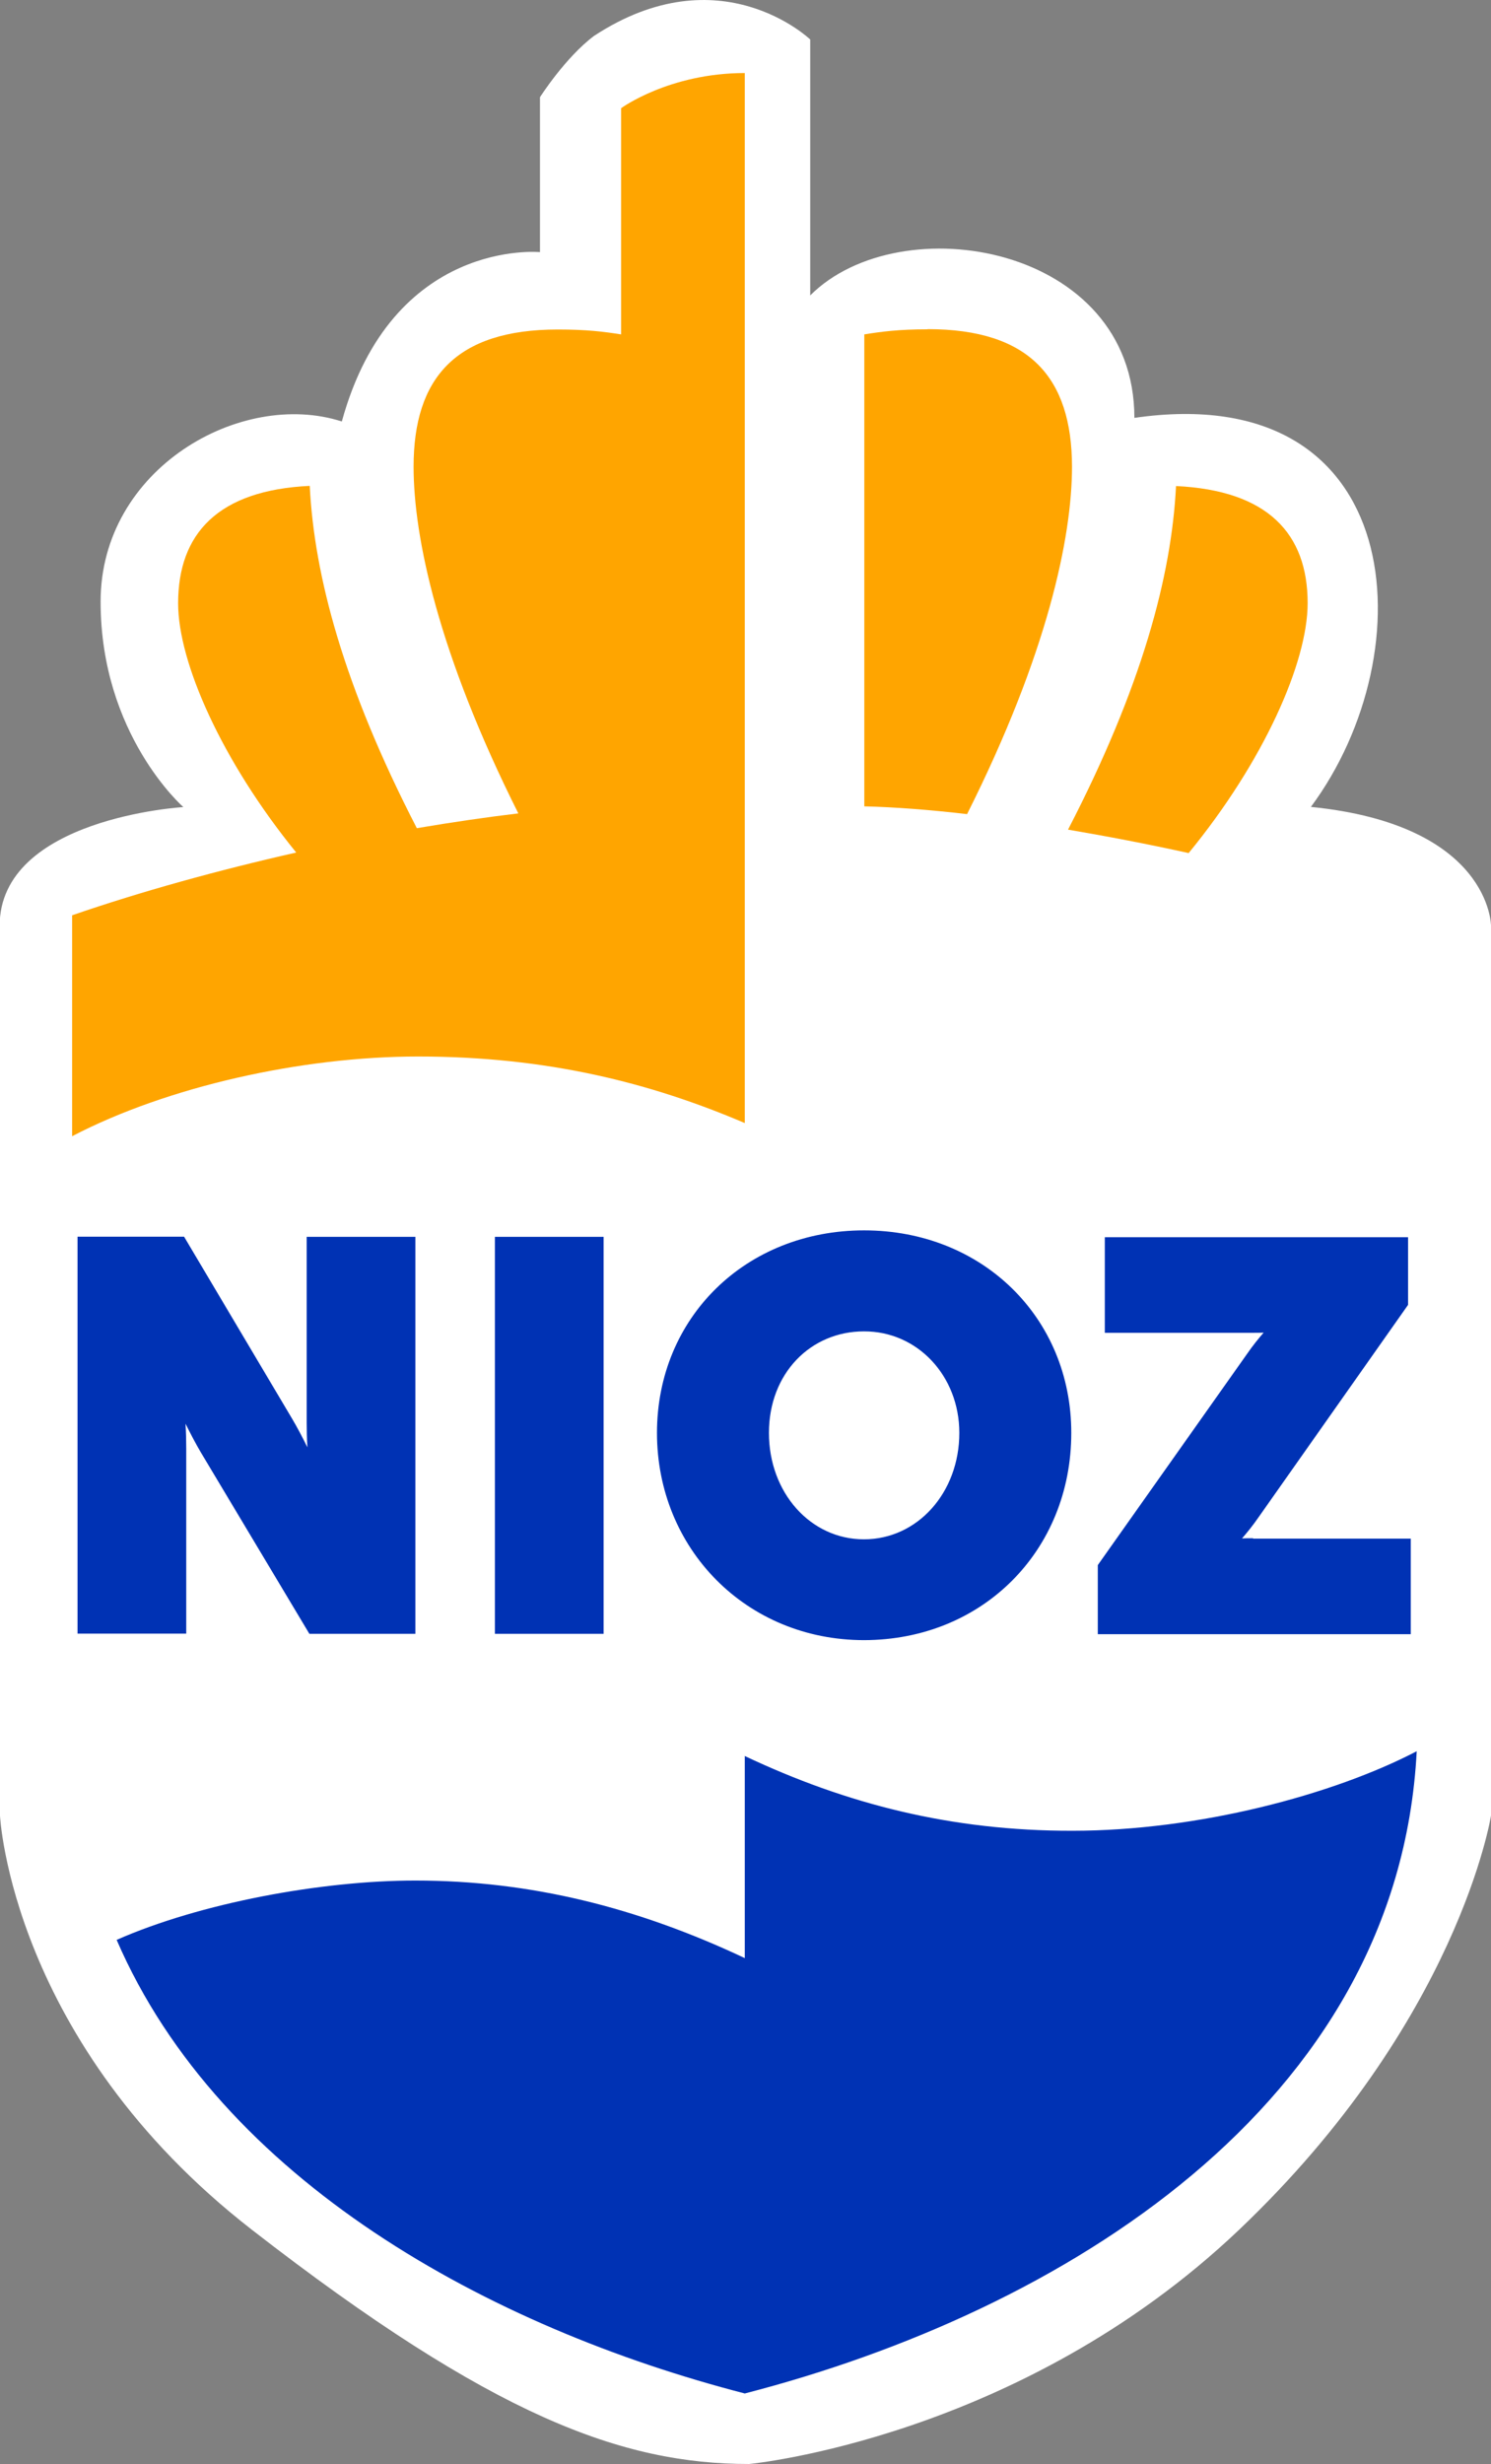
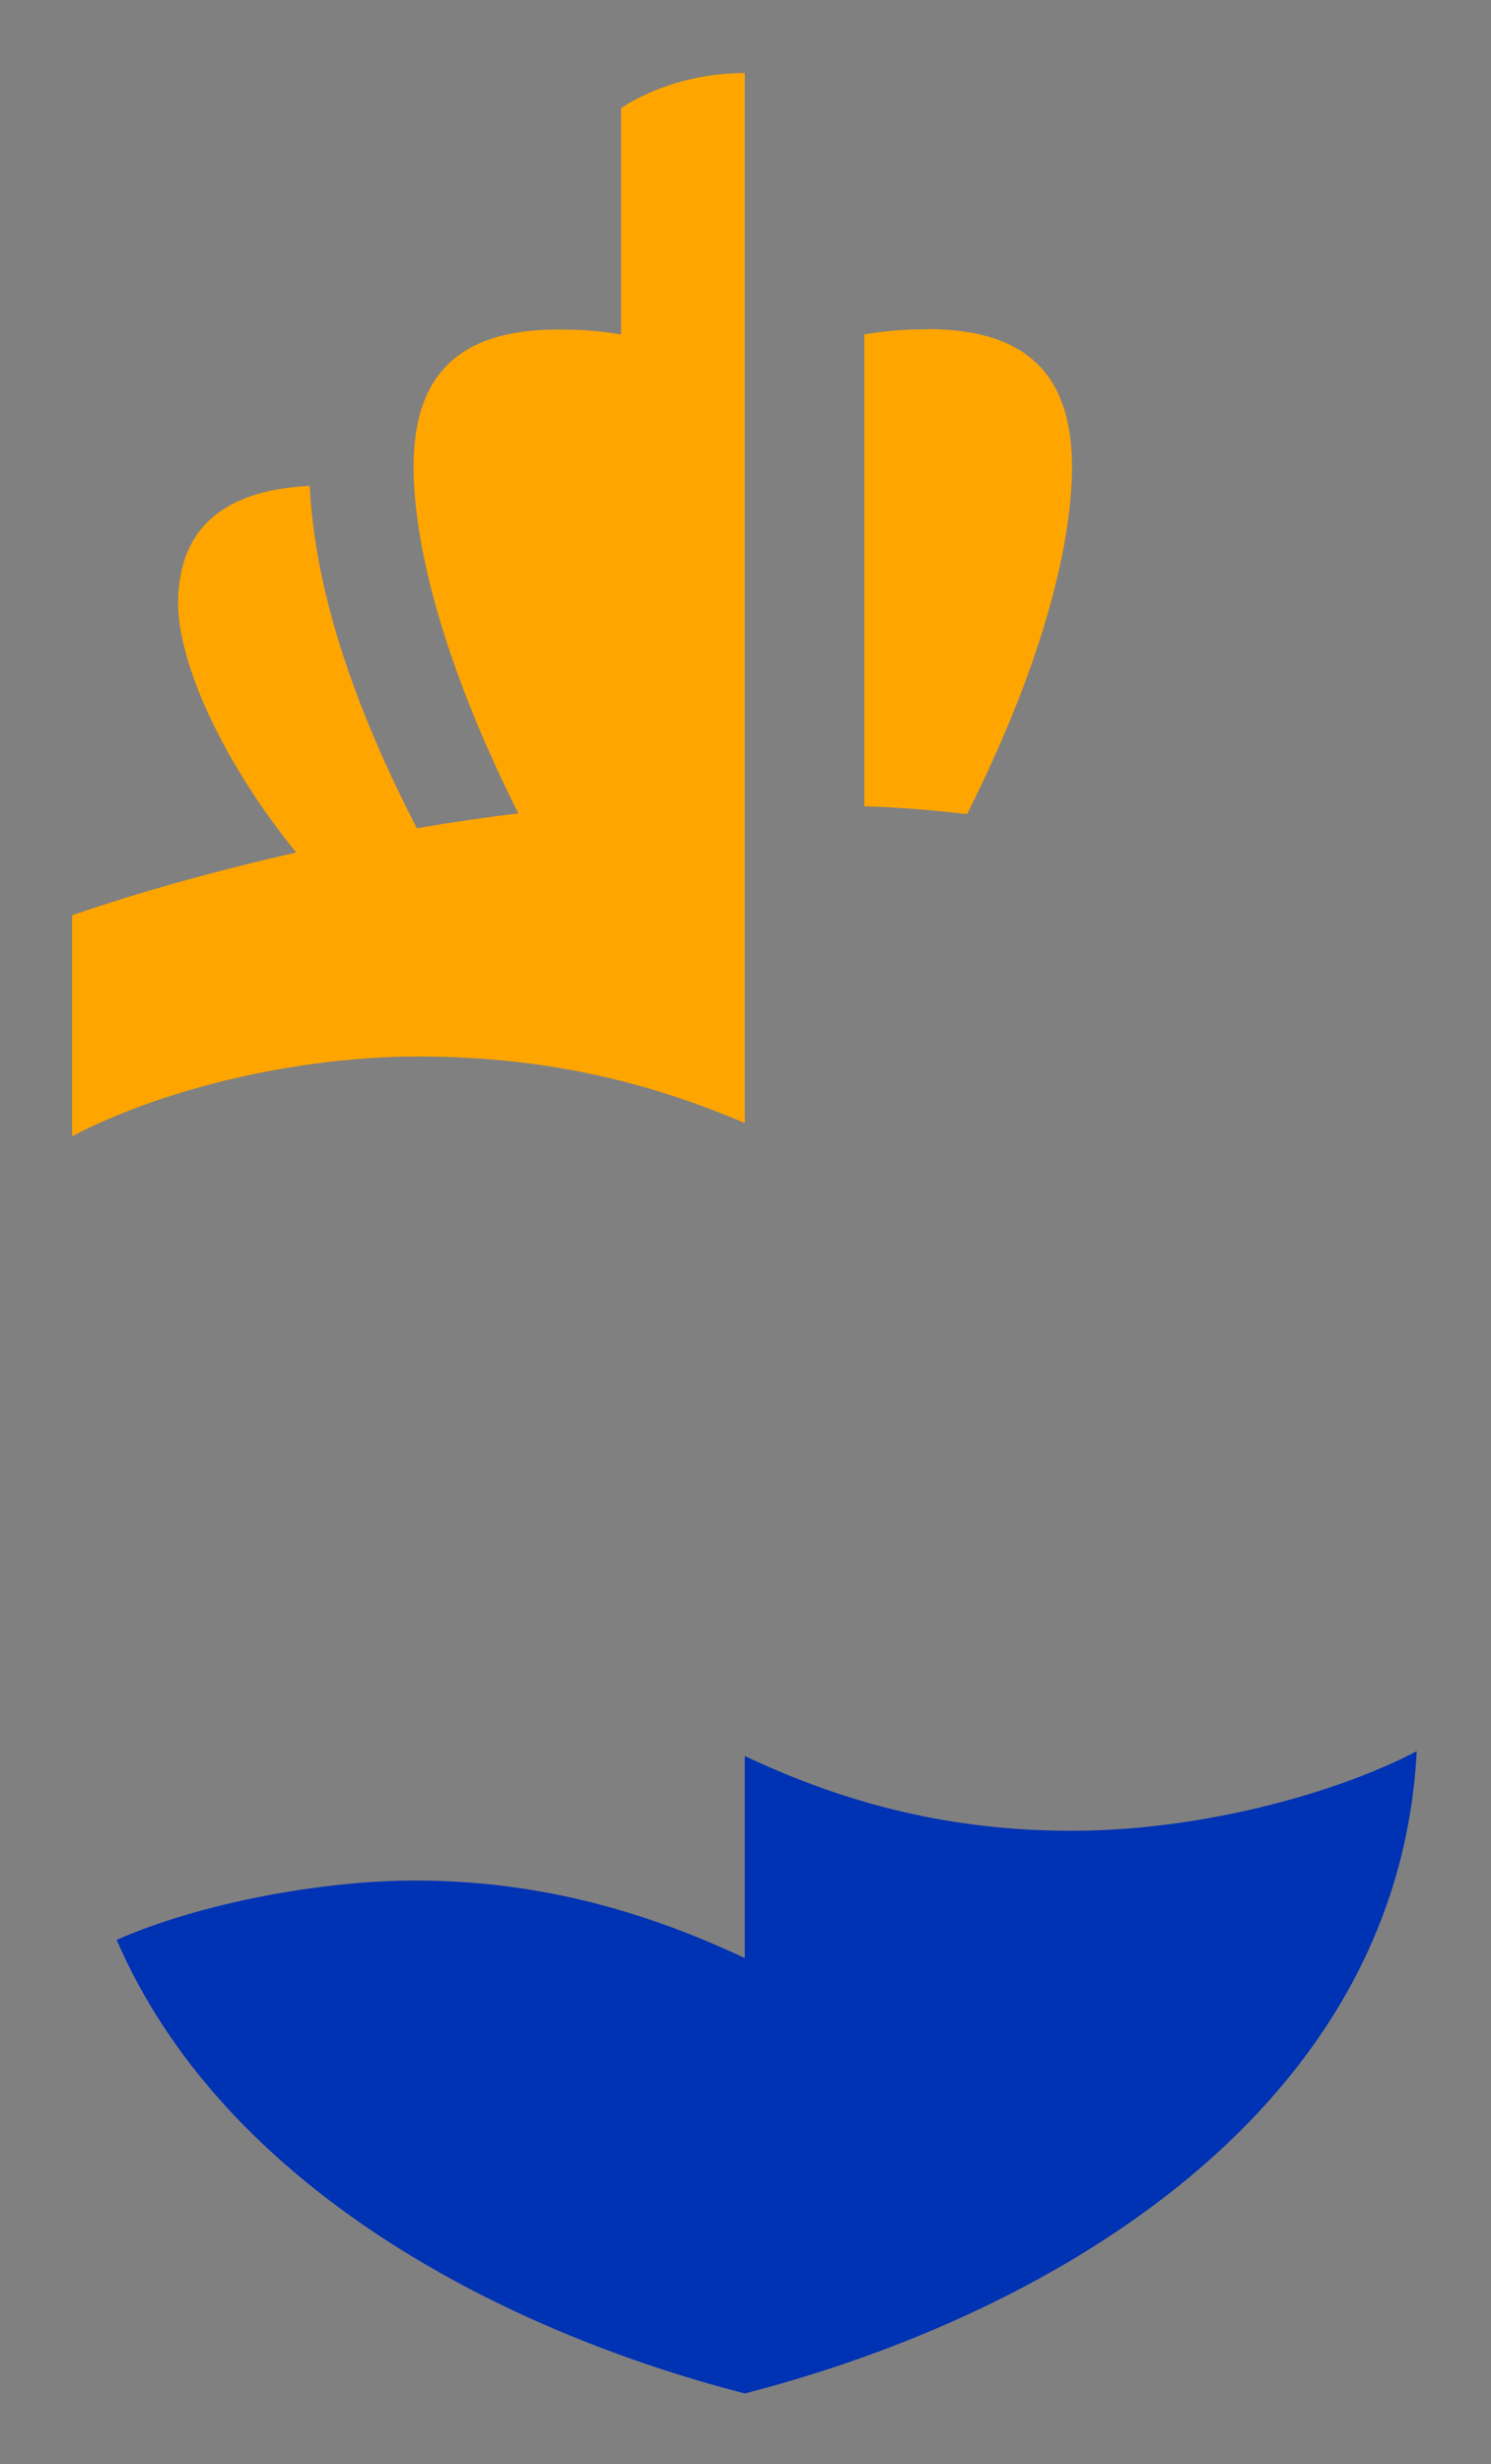
<svg xmlns="http://www.w3.org/2000/svg" id="Layer_2" data-name="Layer 2" viewBox="0 0 82.7 136.63">
  <rect x="0" y="0" width="82.7" height="136.63" fill="#808080" stroke="none" />
  <defs>
    <style>
      .cls-1 {
        fill: #fff;
      }

      .cls-2 {
        fill: #0032b4;
      }

      .cls-3 {
        fill: orange;
      }
    </style>
  </defs>
  <g id="Layer_1-2" data-name="Layer 1">
-     <path class="cls-1" d="m0,100.67s.6,12.58,13.98,22.97c13.38,10.39,20.57,12.98,27.57,12.98,0,0,14.98-1.4,27.17-12.98,12.19-11.59,13.98-22.97,13.98-22.97v-49.34s0-5.59-9.99-6.59c6.39-8.59,5.39-23.77-9.79-21.57,0-9.59-12.99-11.79-17.98-6.79V2.19s-4.99-4.79-11.99-.2c-1.6,1.2-3,3.4-3,3.4v8.59s-8.19-.8-10.99,9.39c-5.59-1.8-13.38,2.6-13.38,9.99s4.59,11.39,4.59,11.39c0,0-10.19.6-10.19,6.59,0,0,0,49.34,0,49.34Z" />
    <g>
      <path class="cls-3" d="m34.44,18.54c-.95-.15-1.89-.27-3.5-.27-5.66,0-8,2.69-8,7.61,0,3.92,1.38,10.39,5.81,19.22-1.77.21-3.68.49-5.63.82-4.05-7.85-5.69-13.98-5.94-18.98-5.08.24-7.3,2.64-7.3,6.51,0,3.29,2.43,8.75,6.55,13.82-4.29.97-8.61,2.16-12.43,3.48v12.25c5.27-2.75,12.73-4.42,19.19-4.42,7.18,0,12.92,1.47,18.12,3.69V4.05c-4.2,0-6.86,1.95-6.86,1.95v12.54Z" />
      <path class="cls-3" d="m51.45,18.26c-1.62,0-2.56.13-3.51.28v26.17c1.7.04,3.62.19,5.7.43,4.45-8.86,5.82-15.34,5.82-19.27-.01-4.93-2.35-7.62-8.01-7.62" />
-       <path class="cls-3" d="m65.23,26.94c-.25,5.02-1.91,11.18-5.99,19.06,2.17.37,4.42.8,6.69,1.3,4.15-5.06,6.6-10.56,6.6-13.86,0-3.86-2.22-6.25-7.3-6.49" />
      <path class="cls-2" d="m41.31,97.36v11.21c-5.94-2.8-11.87-4.3-18.28-4.3-5.2,0-11.94,1.25-16.56,3.29,5.78,13.37,20.73,21.51,34.84,25.15,17.49-4.51,36.25-15.93,37.27-35.61-4.62,2.41-12.12,4.41-19.1,4.41-6.73.01-12.55-1.49-18.16-4.14" />
-       <path class="cls-2" d="m17.16,90.59h5.88v-22.01h-6.03v10.3c0,.4.01.89.04,1.37-.27-.55-.57-1.12-.85-1.59l-5.99-10.09h-5.91v22.01h6.03v-10.27c0-.4-.01-.89-.04-1.37.27.54.57,1.12.85,1.59l6.02,10.06Zm10.29,0h6.03v-22.01h-6.03v22.01Zm25.76-11.14c0,3.31-2.32,5.9-5.29,5.9s-5.27-2.59-5.27-5.9,2.32-5.63,5.27-5.63c2.96-.01,5.29,2.46,5.29,5.63m6.21,0c0-6.4-4.94-11.23-11.49-11.23s-11.49,4.82-11.49,11.23,4.94,11.49,11.49,11.49c6.57-.01,11.49-4.96,11.49-11.49m10.08,5.84c-.22,0-.42,0-.61.01.27-.31.6-.71.95-1.22l8.19-11.63.07-.1v-3.75h-16.82v5.3h8.2c.22,0,.42,0,.61-.01-.27.31-.6.71-.95,1.22l-8.25,11.67v3.83h17.36v-5.3h-8.75Z" />
    </g>
  </g>
</svg>